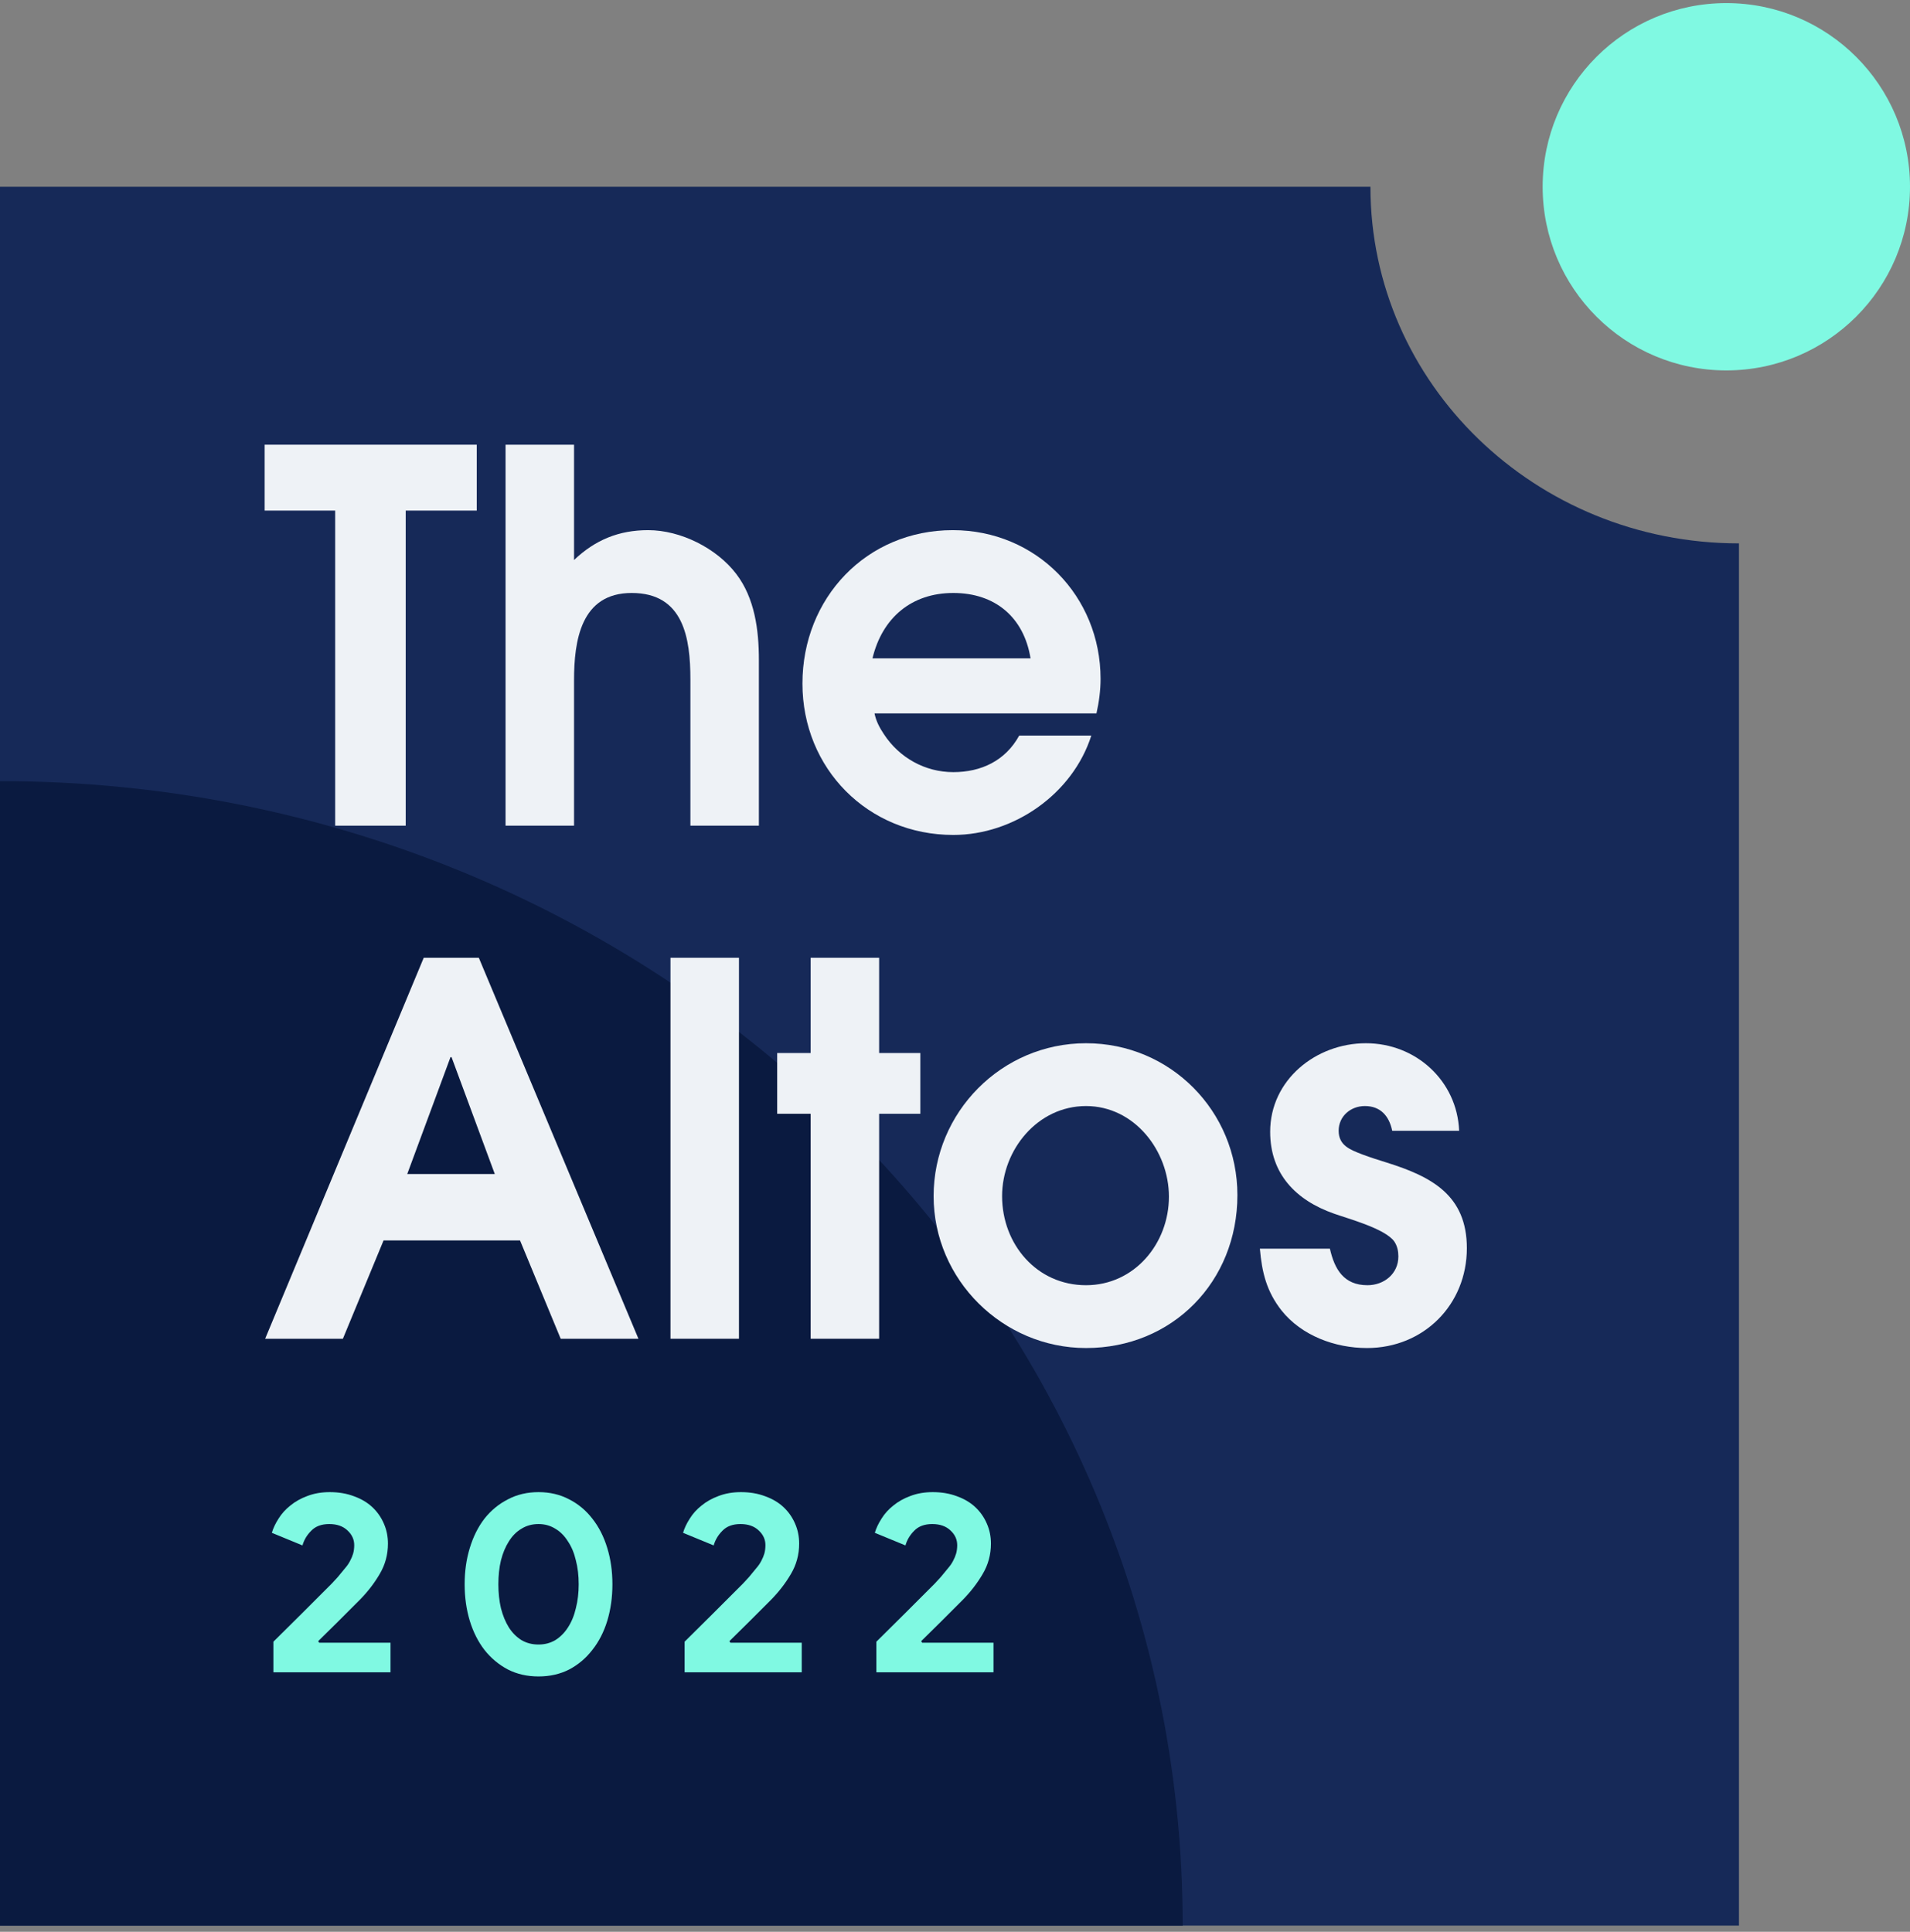
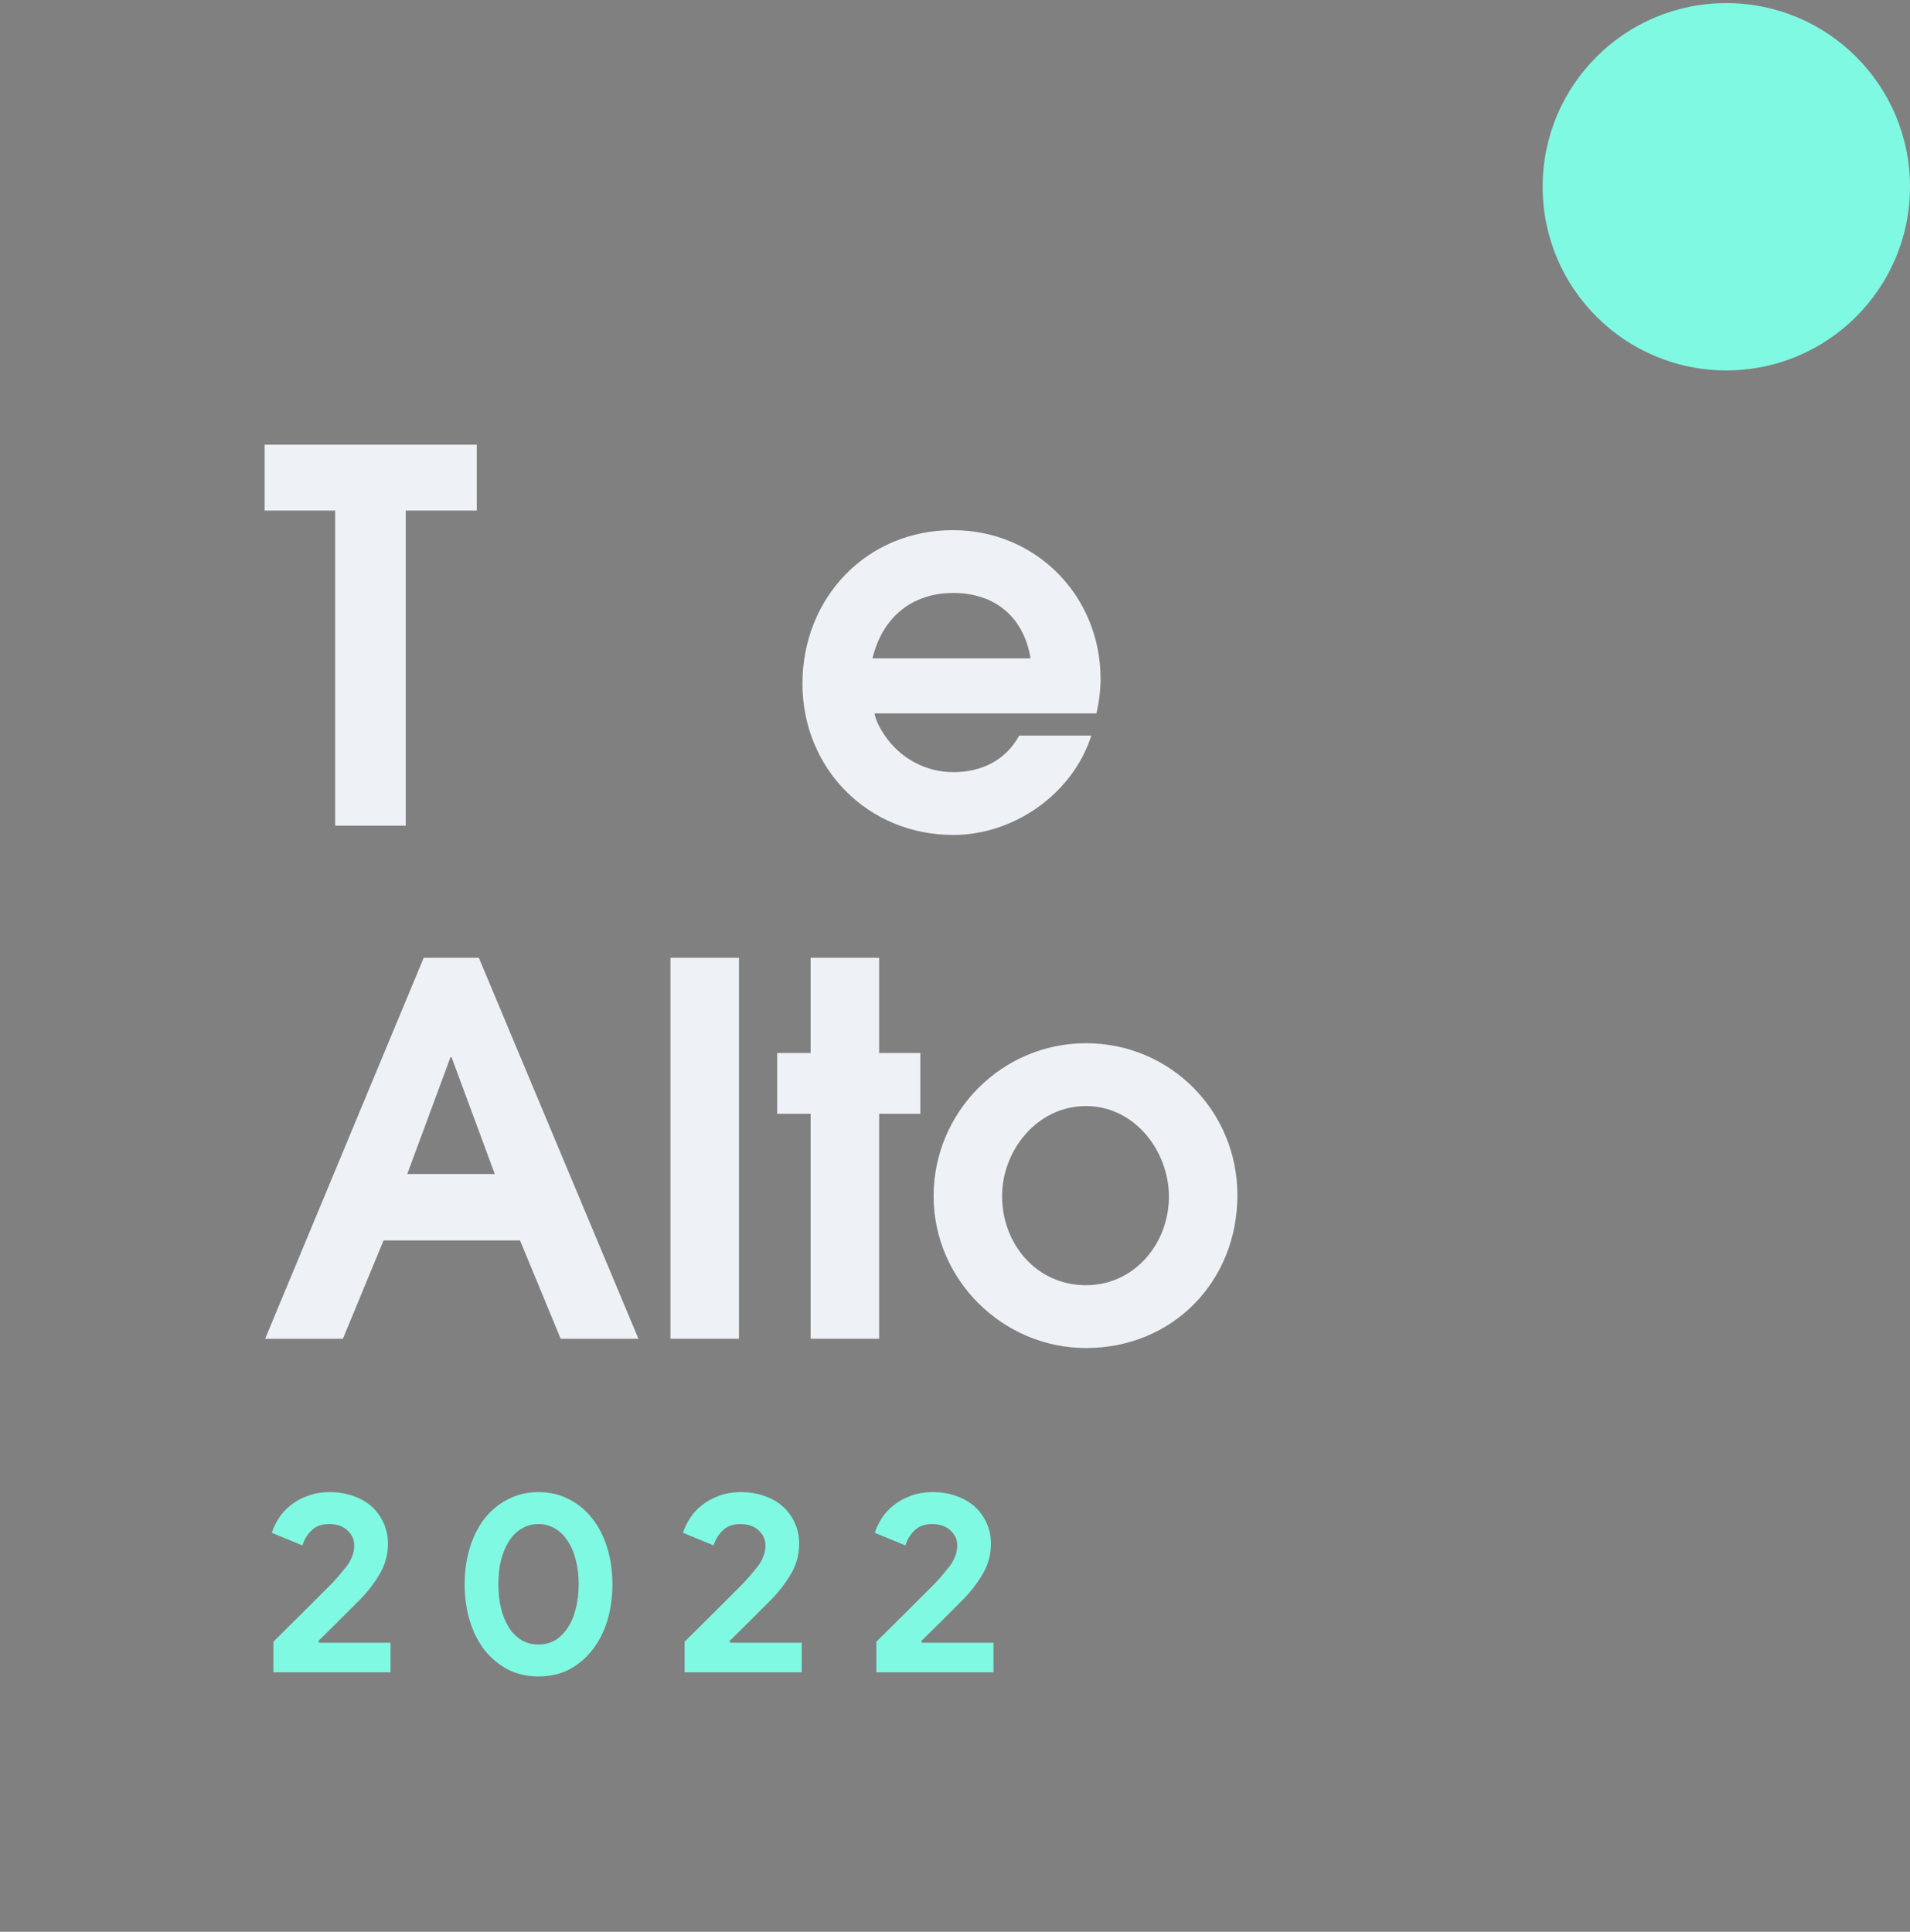
<svg xmlns="http://www.w3.org/2000/svg" width="261" height="264" viewBox="0 0 261 264" fill="none">
  <rect x="0" y="0" width="261" height="264" fill="#808080" stroke="none" />
-   <path fill-rule="evenodd" clip-rule="evenodd" d="M187.269 25.523H0V263.151H237.629L237.629 74.258C209.815 74.258 187.269 52.439 187.269 25.523C187.269 25.523 187.269 25.523 187.269 25.523Z" fill="#162958" />
-   <path fill-rule="evenodd" clip-rule="evenodd" d="M-6.26209e-05 106.749C89.258 106.749 161.616 176.772 161.616 263.15C161.616 263.15 161.616 263.15 161.616 263.15L-7.62939e-05 263.15L-6.26209e-05 106.749Z" fill="#0A1A40" />
  <path d="M65.15 69.778V60.772H36.161V69.778H45.801V112.837H55.44V69.778H65.15Z" fill="#EEF2F6" />
-   <path d="M103.701 112.837V90.182C103.701 86.101 103.138 81.739 100.605 78.432C97.932 74.914 93.006 72.451 88.574 72.451C84.563 72.451 81.327 73.788 78.442 76.532V60.772H69.084V112.837H78.442V92.996C78.442 87.578 79.357 81.035 86.322 81.035C93.429 81.035 94.343 87.227 94.343 92.855V112.837H103.701Z" fill="#EEF2F6" />
  <path d="M150.392 92.785C150.392 81.457 141.597 72.451 130.199 72.451C118.379 72.451 109.654 81.739 109.654 93.418C109.654 105.028 118.59 114.104 130.269 114.104C138.572 114.104 146.593 108.475 149.126 100.525H139.275C137.376 103.972 134.069 105.52 130.269 105.52C126.4 105.52 122.882 103.55 120.771 100.313C120.208 99.469 119.716 98.555 119.504 97.499H149.829C150.181 95.951 150.392 94.333 150.392 92.785ZM140.823 89.971H119.223C120.56 84.412 124.57 81.035 130.269 81.035C135.969 81.035 139.909 84.342 140.823 89.971Z" fill="#EEF2F6" />
  <path d="M87.242 182.955L65.431 130.889H57.903L36.232 182.955H46.856L52.414 169.516H71.06L76.618 182.955H87.242ZM67.612 160.44H55.651L61.561 144.468H61.702L67.612 160.44Z" fill="#EEF2F6" />
  <path d="M100.979 182.955V130.889H91.621V182.955H100.979Z" fill="#EEF2F6" />
  <path d="M125.762 152.208V143.906H120.133V130.889H110.775V143.906H106.202V152.208H110.775V182.955H120.133V152.208H125.762Z" fill="#EEF2F6" />
  <path d="M169.09 163.325C169.09 151.856 159.943 142.569 148.404 142.569C136.865 142.569 127.578 151.997 127.578 163.466C127.578 174.864 137.006 184.222 148.404 184.222C160.224 184.222 169.09 175.145 169.09 163.325ZM159.732 163.536C159.732 169.939 155.018 175.638 148.404 175.638C141.649 175.638 136.935 170.009 136.935 163.466C136.935 157.133 141.79 151.153 148.404 151.153C155.018 151.153 159.732 157.274 159.732 163.536Z" fill="#EEF2F6" />
-   <path d="M200.445 170.572C200.445 163.325 195.59 160.792 189.54 158.892C188.414 158.54 187.288 158.189 186.162 157.766C184.544 157.133 182.926 156.57 182.926 154.53C182.926 152.56 184.544 151.153 186.514 151.153C188.625 151.153 189.821 152.489 190.243 154.53H199.39C199.108 147.705 193.48 142.569 186.655 142.569C179.83 142.569 173.568 147.564 173.568 154.671C173.568 160.44 177.086 164.028 182.293 165.858C184.263 166.561 189.258 167.898 190.525 169.657C190.947 170.29 191.087 170.994 191.087 171.698C191.087 174.09 189.117 175.638 186.866 175.638C183.629 175.638 182.363 173.457 181.73 170.642H172.161C172.442 173.879 173.075 176.482 175.116 179.085C177.86 182.533 182.433 184.222 186.796 184.222C194.535 184.222 200.445 178.311 200.445 170.572Z" fill="#EEF2F6" />
  <path d="M37.358 228.541V224.355C38.741 222.994 40.02 221.728 41.192 220.555C41.685 220.063 42.189 219.559 42.705 219.043C43.221 218.527 43.702 218.046 44.147 217.6C44.593 217.155 44.992 216.756 45.343 216.404C45.695 216.029 45.965 215.736 46.153 215.525C46.528 215.079 46.856 214.68 47.138 214.329C47.443 213.977 47.677 213.637 47.841 213.308C48.029 212.957 48.169 212.616 48.263 212.288C48.357 211.936 48.404 211.561 48.404 211.162C48.404 210.388 48.099 209.72 47.489 209.157C46.88 208.571 46.047 208.278 44.992 208.278C43.936 208.278 43.115 208.583 42.529 209.192C41.943 209.779 41.544 210.447 41.333 211.198L37.147 209.474C37.334 208.84 37.639 208.196 38.061 207.539C38.483 206.859 39.023 206.261 39.679 205.745C40.336 205.205 41.11 204.771 42.001 204.443C42.916 204.091 43.936 203.915 45.062 203.915C46.282 203.915 47.384 204.103 48.369 204.478C49.354 204.83 50.187 205.323 50.867 205.956C51.547 206.589 52.075 207.339 52.45 208.207C52.825 209.052 53.013 209.966 53.013 210.951C53.013 212.452 52.637 213.836 51.887 215.102C51.16 216.346 50.269 217.506 49.213 218.585L46.188 221.611C45.39 222.408 44.487 223.299 43.479 224.284L43.62 224.495H53.364V228.541H37.358Z" fill="#80F9E2" />
  <path d="M73.59 229.104C72.042 229.104 70.647 228.787 69.404 228.154C68.161 227.497 67.093 226.606 66.202 225.48C65.335 224.355 64.666 223.03 64.197 221.505C63.728 219.957 63.493 218.292 63.493 216.51C63.493 214.727 63.728 213.074 64.197 211.549C64.666 210.001 65.335 208.665 66.202 207.539C67.093 206.413 68.161 205.534 69.404 204.9C70.647 204.244 72.042 203.915 73.59 203.915C75.138 203.915 76.533 204.244 77.776 204.9C79.019 205.534 80.075 206.413 80.942 207.539C81.834 208.665 82.514 210.001 82.983 211.549C83.452 213.074 83.686 214.727 83.686 216.51C83.686 218.292 83.452 219.957 82.983 221.505C82.514 223.03 81.834 224.355 80.942 225.48C80.075 226.606 79.019 227.497 77.776 228.154C76.533 228.787 75.138 229.104 73.59 229.104ZM73.59 224.742C74.434 224.742 75.197 224.542 75.877 224.144C76.557 223.722 77.131 223.147 77.6 222.42C78.093 221.669 78.457 220.79 78.691 219.781C78.949 218.773 79.078 217.682 79.078 216.51C79.078 215.314 78.949 214.223 78.691 213.238C78.457 212.229 78.093 211.362 77.6 210.635C77.131 209.884 76.557 209.31 75.877 208.911C75.197 208.489 74.434 208.278 73.59 208.278C72.722 208.278 71.948 208.489 71.268 208.911C70.588 209.31 70.013 209.884 69.544 210.635C69.075 211.362 68.712 212.229 68.454 213.238C68.219 214.223 68.102 215.314 68.102 216.51C68.102 217.682 68.219 218.773 68.454 219.781C68.712 220.79 69.075 221.669 69.544 222.42C70.013 223.147 70.588 223.722 71.268 224.144C71.948 224.542 72.722 224.742 73.59 224.742Z" fill="#80F9E2" />
  <path d="M93.549 228.541V224.355C94.933 222.994 96.211 221.728 97.383 220.555C97.876 220.063 98.38 219.559 98.896 219.043C99.412 218.527 99.893 218.046 100.339 217.6C100.784 217.155 101.183 216.756 101.535 216.404C101.887 216.029 102.156 215.736 102.344 215.525C102.719 215.079 103.047 214.68 103.329 214.329C103.634 213.977 103.868 213.637 104.033 213.308C104.22 212.957 104.361 212.616 104.455 212.288C104.548 211.936 104.595 211.561 104.595 211.162C104.595 210.388 104.29 209.72 103.681 209.157C103.071 208.571 102.238 208.278 101.183 208.278C100.128 208.278 99.307 208.583 98.72 209.192C98.134 209.779 97.735 210.447 97.524 211.198L93.338 209.474C93.525 208.84 93.83 208.196 94.252 207.539C94.675 206.859 95.214 206.261 95.871 205.745C96.528 205.205 97.302 204.771 98.193 204.443C99.107 204.091 100.128 203.915 101.253 203.915C102.473 203.915 103.575 204.103 104.56 204.478C105.545 204.83 106.378 205.323 107.058 205.956C107.738 206.589 108.266 207.339 108.641 208.207C109.016 209.052 109.204 209.966 109.204 210.951C109.204 212.452 108.829 213.836 108.078 215.102C107.351 216.346 106.46 217.506 105.405 218.585L102.379 221.611C101.582 222.408 100.679 223.299 99.67 224.284L99.811 224.495H109.556V228.541H93.549Z" fill="#80F9E2" />
  <path d="M119.755 228.541V224.355C121.139 222.994 122.417 221.728 123.59 220.555C124.082 220.063 124.586 219.559 125.102 219.043C125.618 218.527 126.099 218.046 126.545 217.6C126.99 217.155 127.389 216.756 127.741 216.404C128.093 216.029 128.362 215.736 128.55 215.525C128.925 215.079 129.254 214.68 129.535 214.329C129.84 213.977 130.074 213.637 130.239 213.308C130.426 212.957 130.567 212.616 130.661 212.288C130.755 211.936 130.802 211.561 130.802 211.162C130.802 210.388 130.497 209.72 129.887 209.157C129.277 208.571 128.444 208.278 127.389 208.278C126.334 208.278 125.513 208.583 124.926 209.192C124.34 209.779 123.941 210.447 123.73 211.198L119.544 209.474C119.732 208.84 120.037 208.196 120.459 207.539C120.881 206.859 121.42 206.261 122.077 205.745C122.734 205.205 123.508 204.771 124.399 204.443C125.313 204.091 126.334 203.915 127.459 203.915C128.679 203.915 129.781 204.103 130.766 204.478C131.751 204.83 132.584 205.323 133.264 205.956C133.944 206.589 134.472 207.339 134.847 208.207C135.222 209.052 135.41 209.966 135.41 210.951C135.41 212.452 135.035 213.836 134.284 215.102C133.557 216.346 132.666 217.506 131.611 218.585L128.585 221.611C127.788 222.408 126.885 223.299 125.876 224.284L126.017 224.495H135.762V228.541H119.755Z" fill="#80F9E2" />
  <circle cx="235.901" cy="25.522" r="25.099" fill="#80F9E2" />
</svg>